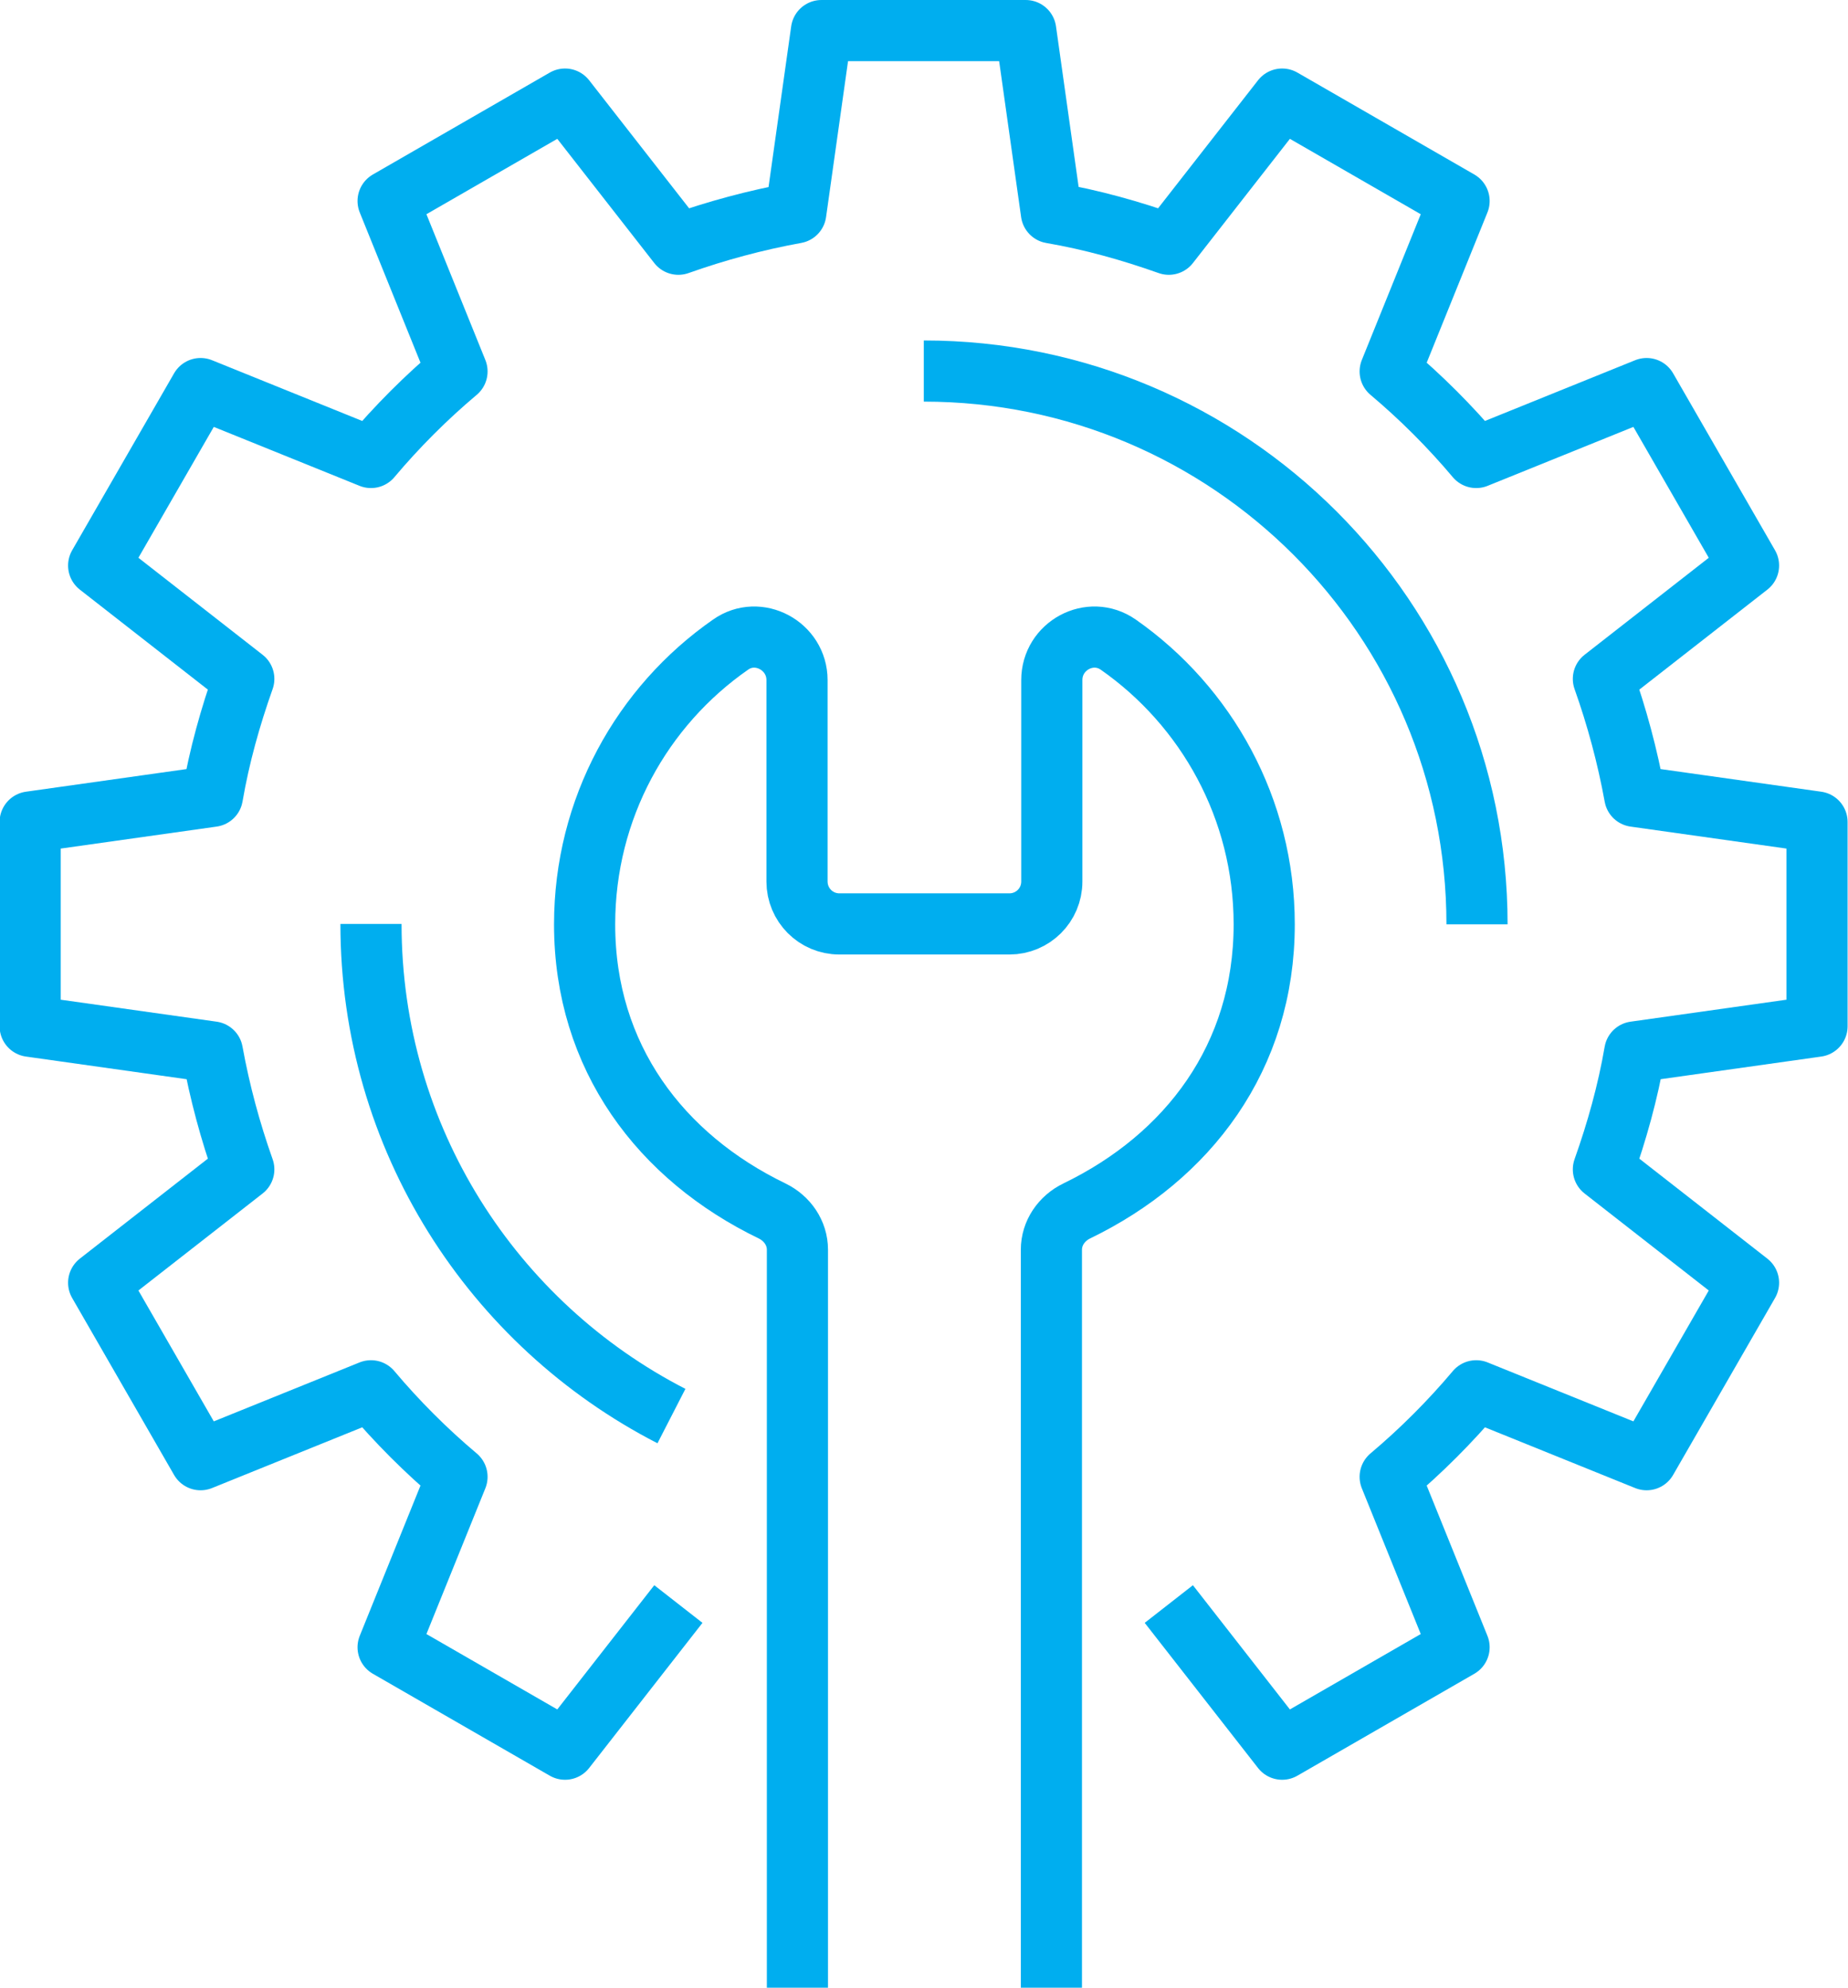
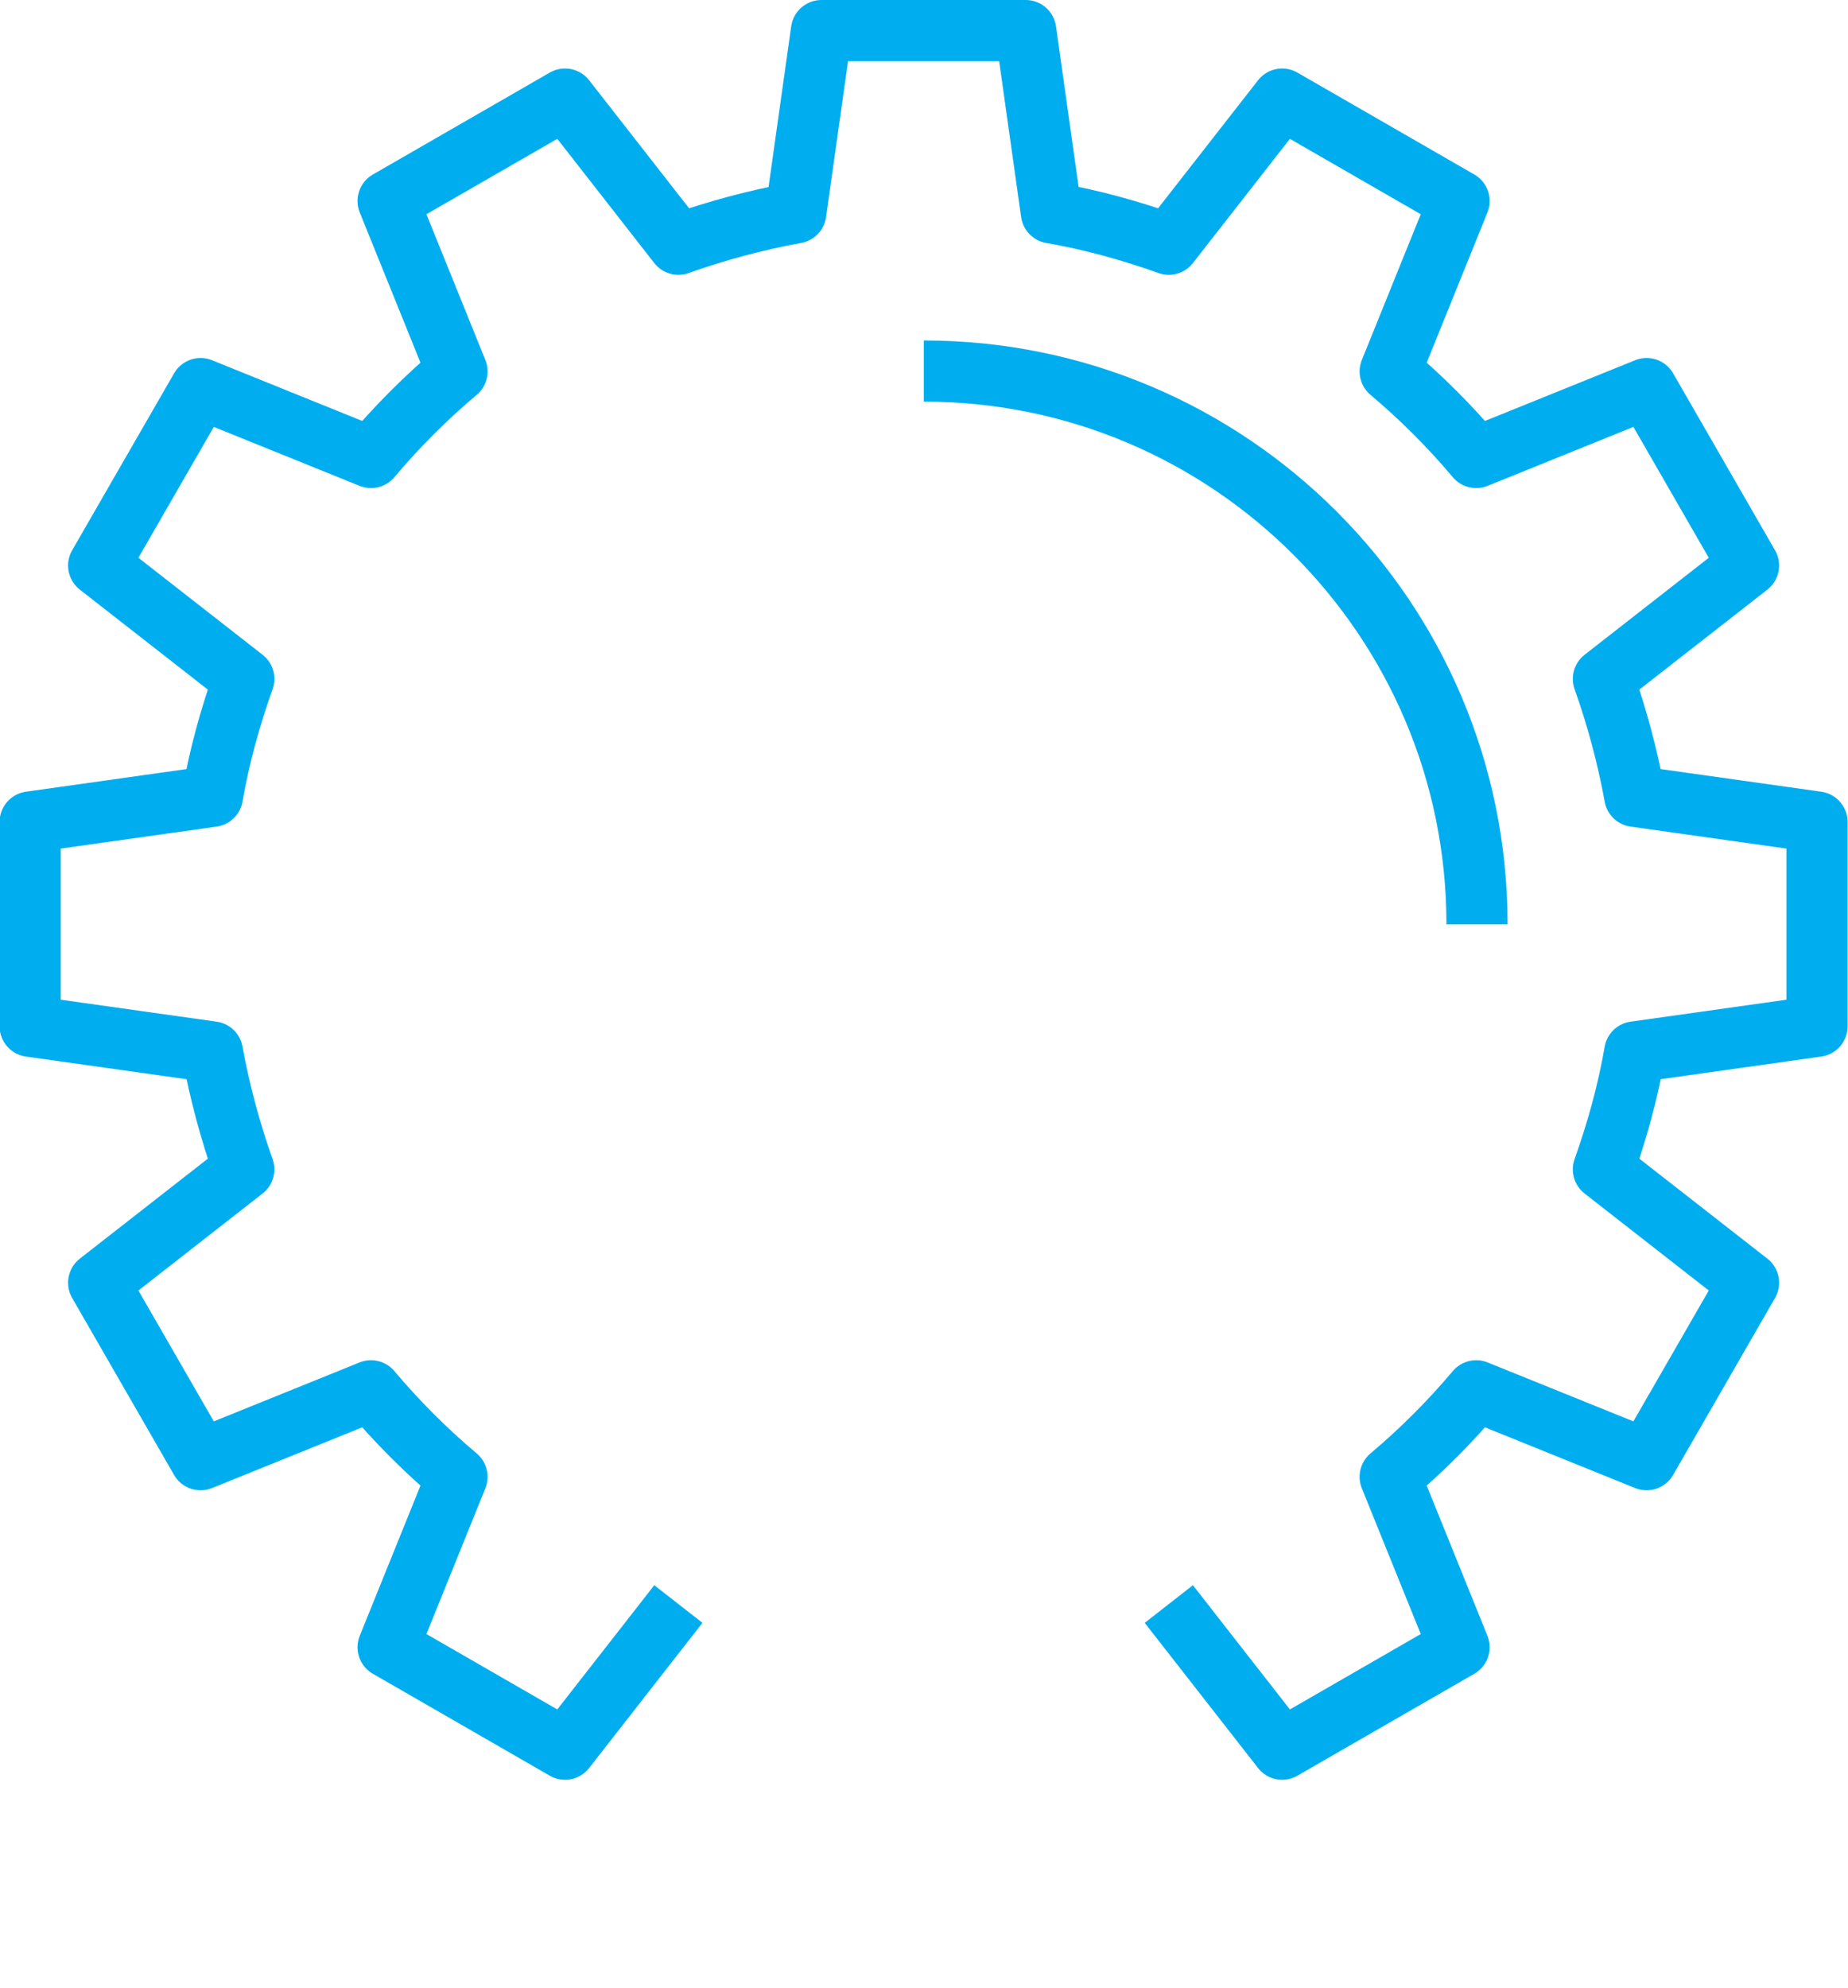
<svg xmlns="http://www.w3.org/2000/svg" id="Warstwa_1" width="45.33" height="48.75" viewBox="0 0 45.33 48.75">
  <defs>
    <style>.cls-1{fill:none;stroke:#00aeef;stroke-linejoin:round;stroke-width:1.5px;}</style>
  </defs>
  <path class="cls-1" d="M28.67,39.34l2.78,3.56,4.34-2.5-1.69-4.18c.76-.64,1.47-1.35,2.11-2.11l4.18,1.69,2.5-4.34-3.56-2.78c.33-.93,.6-1.89,.77-2.88l4.47-.63v-5.01l-4.47-.63c-.18-.99-.44-1.95-.77-2.88l3.56-2.78-2.5-4.34-4.18,1.69c-.64-.76-1.35-1.47-2.11-2.11l1.69-4.18-4.34-2.5-2.78,3.56c-.93-.33-1.89-.6-2.88-.77l-.63-4.47h-5.01l-.63,4.47c-.99,.18-1.95,.44-2.88,.77l-2.78-3.56-4.34,2.5,1.69,4.18c-.76,.64-1.47,1.35-2.11,2.11l-4.18-1.69-2.5,4.34,3.56,2.78c-.33,.93-.6,1.89-.77,2.88l-4.47,.63v5.01l4.47,.63c.18,.99,.44,1.95,.77,2.88l-3.56,2.78,2.5,4.34,4.18-1.69c.64,.76,1.35,1.47,2.11,2.11l-1.69,4.18,4.34,2.5,2.78-3.56" />
  <path class="cls-1" d="M22.66,9.1c7.49,0,13.57,6.07,13.57,13.57" />
-   <path class="cls-1" d="M16.47,34.73c-4.38-2.25-7.37-6.81-7.37-12.07" />
-   <path class="cls-1" d="M25.79,48.75V30.65c0-.41,.25-.77,.62-.95,2.73-1.32,4.6-3.77,4.6-7.03,0-2.84-1.42-5.35-3.58-6.86-.69-.48-1.63,.03-1.63,.87v4.94c0,.58-.47,1.04-1.04,1.04h-4.17c-.58,0-1.04-.47-1.04-1.04v-4.94c0-.84-.95-1.35-1.63-.87-2.17,1.51-3.58,4.02-3.58,6.86,0,3.26,1.87,5.71,4.6,7.03,.37,.18,.62,.54,.62,.95v18.1" />
</svg>